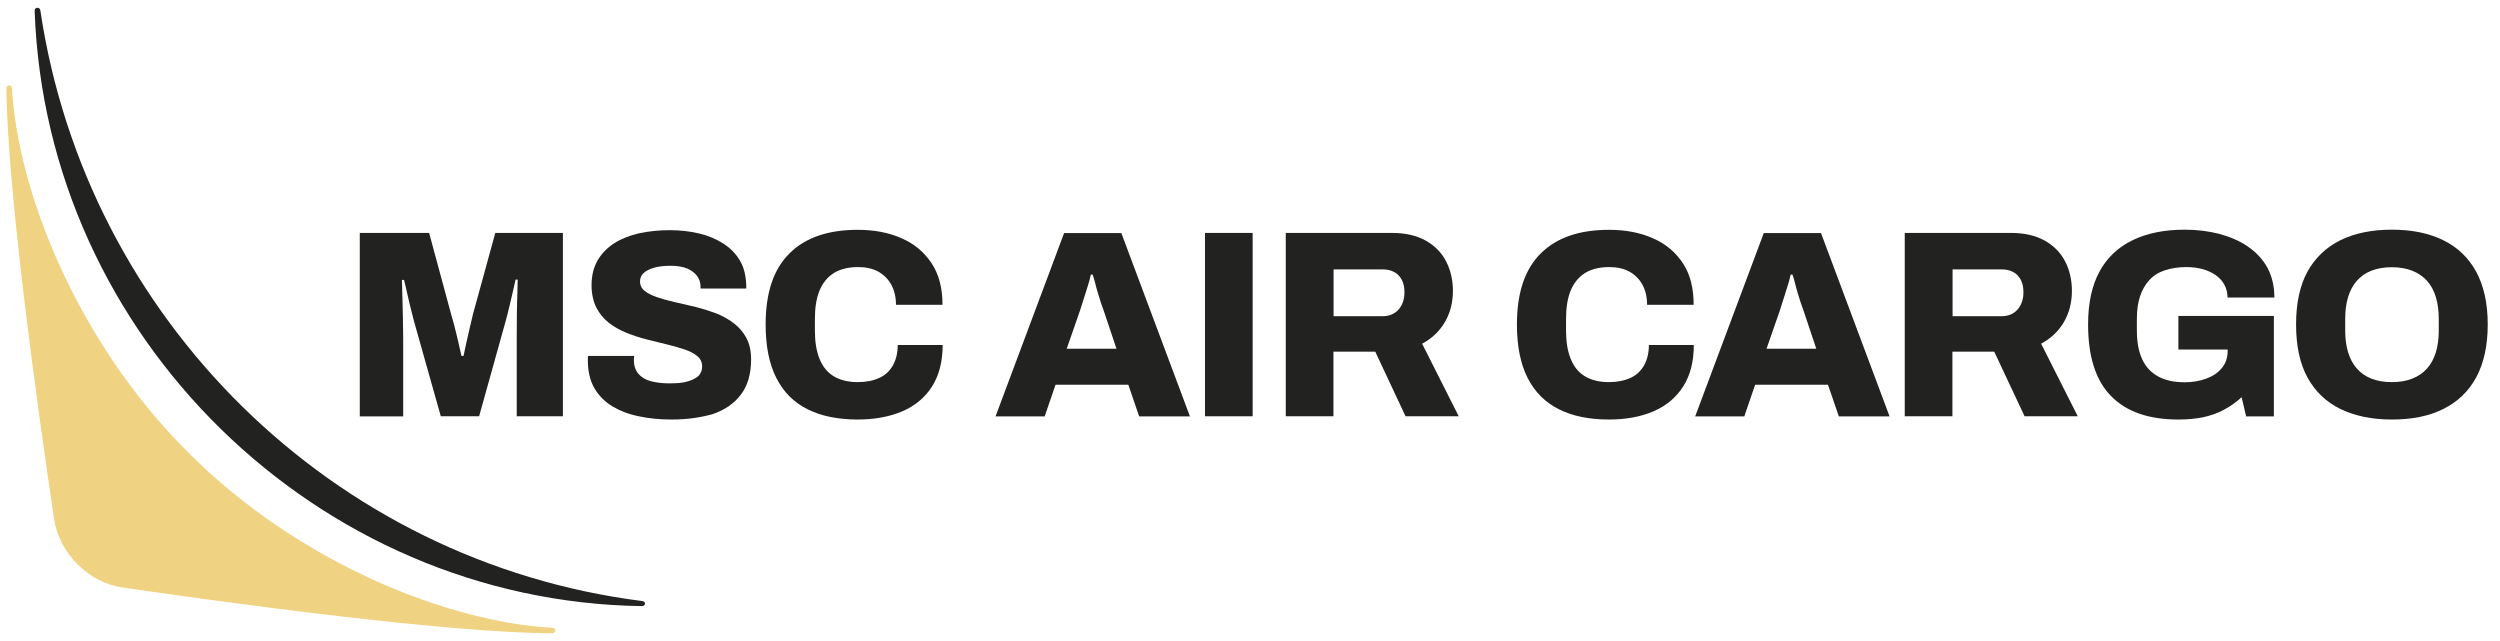
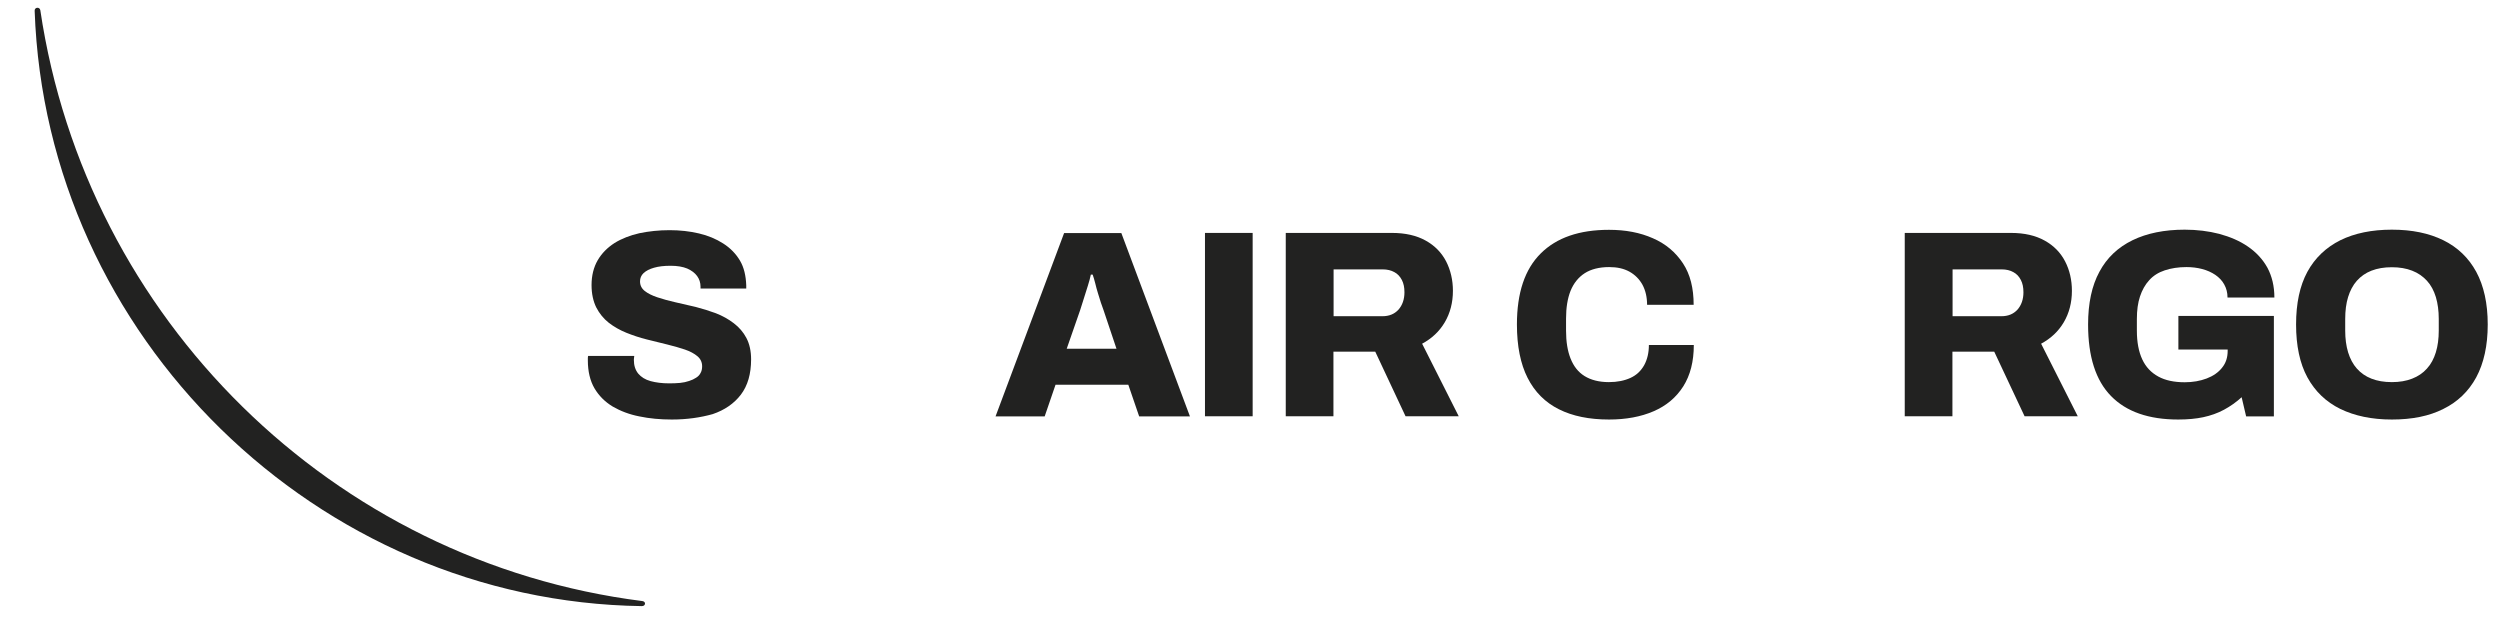
<svg xmlns="http://www.w3.org/2000/svg" width="195px" height="50px" viewBox="0 0 194 50" version="1.1">
  <g id="surface1">
-     <path style=" stroke:none;fill-rule:nonzero;fill:rgb(94.118%,82.353%,51.373%);fill-opacity:1;" d="M 42.582 48.965 C 34.652 48.543 22.902 44.039 14.191 35.297 C 5.438 26.605 0.887 14.844 0.43 6.887 C 0.418 6.543 0 6.633 0 6.875 C 0.074 14.996 2.48 32.176 3.719 40.488 C 3.934 41.883 4.605 43.074 5.551 44.016 C 6.488 44.953 7.676 45.625 9.066 45.828 C 17.352 47.035 34.488 49.371 42.582 49.395 C 42.836 49.395 42.926 48.988 42.582 48.965 Z M 42.582 48.965 " />
    <path style=" stroke:none;fill-rule:nonzero;fill:rgb(13.333%,13.333%,12.941%);fill-opacity:1;" d="M 2.203 0.836 C 3.086 26.262 24.246 46.922 49.566 47.277 C 49.867 47.277 49.906 46.922 49.602 46.883 C 25.449 43.824 6.223 24.867 2.645 0.797 C 2.594 0.516 2.191 0.555 2.203 0.836 Z M 2.203 0.836 " />
-     <path style=" stroke:none;fill-rule:nonzero;fill:rgb(13.333%,13.333%,12.941%);fill-opacity:1;" d="M 27.562 32.469 L 27.562 18.168 L 32.973 18.168 L 34.695 24.539 C 34.758 24.754 34.848 25.059 34.945 25.438 C 35.047 25.82 35.137 26.211 35.238 26.633 C 35.34 27.051 35.414 27.418 35.492 27.762 L 35.656 27.762 C 35.707 27.492 35.781 27.176 35.859 26.809 C 35.945 26.441 36.035 26.047 36.125 25.641 C 36.223 25.234 36.312 24.855 36.391 24.512 L 38.133 18.168 L 43.406 18.168 L 43.406 32.469 L 39.805 32.469 L 39.805 26.363 C 39.805 25.77 39.805 25.16 39.816 24.551 C 39.828 23.941 39.828 23.383 39.855 22.887 C 39.867 22.395 39.879 22.023 39.879 21.809 L 39.715 21.809 C 39.676 22.012 39.602 22.316 39.512 22.711 C 39.426 23.105 39.324 23.523 39.223 23.941 C 39.121 24.359 39.031 24.727 38.945 25.031 L 36.871 32.469 L 33.883 32.469 L 31.785 25.031 C 31.711 24.754 31.633 24.422 31.531 24.031 C 31.43 23.637 31.344 23.242 31.254 22.852 C 31.164 22.445 31.09 22.113 31.016 21.836 L 30.848 21.836 C 30.863 22.191 30.875 22.633 30.887 23.152 C 30.898 23.676 30.914 24.219 30.926 24.777 C 30.938 25.336 30.949 25.871 30.949 26.379 L 30.949 32.48 L 27.562 32.48 Z M 27.562 32.469 " />
    <path style=" stroke:none;fill-rule:nonzero;fill:rgb(13.333%,13.333%,12.941%);fill-opacity:1;" d="M 51.902 32.723 C 51.004 32.723 50.156 32.645 49.371 32.48 C 48.59 32.328 47.895 32.062 47.285 31.707 C 46.68 31.34 46.211 30.867 45.867 30.285 C 45.527 29.703 45.352 28.965 45.352 28.113 L 45.352 27.926 C 45.352 27.863 45.363 27.797 45.375 27.762 L 48.969 27.762 C 48.969 27.797 48.969 27.848 48.953 27.914 C 48.941 27.977 48.941 28.027 48.941 28.062 C 48.941 28.508 49.055 28.863 49.285 29.145 C 49.512 29.41 49.828 29.613 50.246 29.727 C 50.664 29.84 51.145 29.902 51.699 29.902 C 52.004 29.902 52.281 29.891 52.547 29.867 C 52.812 29.84 53.039 29.789 53.254 29.715 C 53.457 29.652 53.648 29.562 53.797 29.461 C 53.965 29.359 54.078 29.23 54.152 29.078 C 54.23 28.941 54.266 28.762 54.266 28.57 C 54.266 28.254 54.141 27.988 53.898 27.785 C 53.66 27.582 53.332 27.406 52.926 27.266 C 52.52 27.125 52.055 27 51.547 26.871 C 51.043 26.746 50.496 26.617 49.953 26.477 C 49.398 26.34 48.867 26.16 48.359 25.957 C 47.855 25.754 47.387 25.488 46.98 25.172 C 46.578 24.855 46.25 24.449 46.008 23.98 C 45.77 23.496 45.641 22.914 45.641 22.238 C 45.641 21.492 45.805 20.844 46.121 20.297 C 46.438 19.754 46.883 19.309 47.438 18.953 C 47.992 18.609 48.652 18.355 49.371 18.191 C 50.105 18.039 50.891 17.953 51.727 17.953 C 52.535 17.953 53.305 18.039 54.016 18.207 C 54.723 18.371 55.355 18.637 55.91 18.992 C 56.469 19.348 56.898 19.793 57.215 20.324 C 57.531 20.855 57.68 21.504 57.707 22.254 L 57.707 22.508 L 54.141 22.508 L 54.141 22.367 C 54.141 22.051 54.051 21.77 53.875 21.531 C 53.699 21.289 53.445 21.098 53.102 20.945 C 52.762 20.805 52.332 20.73 51.812 20.73 C 51.293 20.73 50.863 20.781 50.512 20.883 C 50.156 20.984 49.891 21.125 49.699 21.301 C 49.512 21.48 49.422 21.695 49.422 21.949 C 49.422 22.254 49.551 22.508 49.789 22.695 C 50.031 22.887 50.359 23.051 50.777 23.191 C 51.195 23.332 51.66 23.457 52.168 23.574 C 52.672 23.688 53.203 23.812 53.762 23.941 C 54.305 24.082 54.836 24.246 55.34 24.434 C 55.859 24.637 56.316 24.891 56.734 25.211 C 57.148 25.527 57.48 25.906 57.719 26.363 C 57.961 26.82 58.086 27.379 58.086 28.027 C 58.086 29.168 57.82 30.082 57.289 30.781 C 56.758 31.477 56.023 31.984 55.09 32.301 C 54.129 32.57 53.078 32.723 51.902 32.723 Z M 51.902 32.723 " />
-     <path style=" stroke:none;fill-rule:nonzero;fill:rgb(13.333%,13.333%,12.941%);fill-opacity:1;" d="M 66.402 32.723 C 64.871 32.723 63.555 32.457 62.492 31.922 C 61.418 31.391 60.609 30.578 60.051 29.473 C 59.496 28.383 59.219 26.988 59.219 25.312 C 59.219 22.836 59.836 20.996 61.078 19.766 C 62.316 18.535 64.086 17.926 66.402 17.926 C 67.691 17.926 68.828 18.141 69.828 18.586 C 70.828 19.02 71.598 19.676 72.168 20.539 C 72.738 21.402 73.016 22.48 73.016 23.777 L 69.387 23.777 C 69.387 23.168 69.258 22.648 69.02 22.203 C 68.777 21.77 68.438 21.43 68.008 21.188 C 67.562 20.945 67.047 20.832 66.426 20.832 C 65.656 20.832 65.008 20.996 64.516 21.312 C 64.023 21.633 63.656 22.09 63.414 22.684 C 63.176 23.281 63.062 24.004 63.062 24.855 L 63.062 25.793 C 63.062 26.645 63.176 27.367 63.414 27.965 C 63.656 28.574 64.012 29.027 64.504 29.332 C 64.996 29.637 65.629 29.805 66.402 29.805 C 67.07 29.805 67.629 29.688 68.094 29.473 C 68.562 29.258 68.906 28.93 69.156 28.484 C 69.398 28.039 69.523 27.52 69.523 26.91 L 73.027 26.91 C 73.027 28.203 72.75 29.27 72.207 30.133 C 71.66 30.996 70.891 31.645 69.902 32.074 C 68.879 32.508 67.73 32.723 66.402 32.723 Z M 66.402 32.723 " />
    <path style=" stroke:none;fill-rule:nonzero;fill:rgb(13.333%,13.333%,12.941%);fill-opacity:1;" d="M 77.152 32.48 L 82.5 18.18 L 86.965 18.18 L 92.316 32.48 L 88.355 32.48 L 87.508 30.008 L 81.832 30.008 L 80.984 32.48 Z M 82.703 27.203 L 86.586 27.203 L 85.574 24.184 C 85.523 24.031 85.449 23.84 85.371 23.613 C 85.297 23.383 85.219 23.141 85.145 22.887 C 85.066 22.633 84.992 22.367 84.93 22.102 C 84.867 21.836 84.789 21.605 84.727 21.418 L 84.586 21.418 C 84.535 21.684 84.449 21.977 84.348 22.305 C 84.246 22.633 84.145 22.965 84.031 23.309 C 83.93 23.637 83.828 23.93 83.754 24.184 Z M 82.703 27.203 " />
    <path style=" stroke:none;fill-rule:nonzero;fill:rgb(13.333%,13.333%,12.941%);fill-opacity:1;" d="M 97.207 18.168 L 93.488 18.168 L 93.488 32.469 L 97.207 32.469 Z M 97.207 18.168 " />
    <path style=" stroke:none;fill-rule:nonzero;fill:rgb(13.333%,13.333%,12.941%);fill-opacity:1;" d="M 99.789 32.48 L 99.789 18.168 L 108.07 18.168 C 109.121 18.168 109.996 18.371 110.703 18.766 C 111.41 19.156 111.941 19.703 112.297 20.387 C 112.648 21.074 112.828 21.848 112.828 22.684 C 112.828 23.598 112.613 24.422 112.195 25.133 C 111.777 25.844 111.184 26.402 110.426 26.809 L 113.281 32.469 L 109.133 32.469 L 106.77 27.43 L 103.508 27.43 L 103.508 32.469 L 99.789 32.469 Z M 103.508 24.664 L 107.34 24.664 C 107.844 24.664 108.262 24.5 108.578 24.156 C 108.883 23.812 109.047 23.355 109.047 22.801 C 109.047 22.418 108.984 22.102 108.844 21.836 C 108.703 21.566 108.516 21.363 108.262 21.227 C 108.008 21.086 107.703 21.012 107.352 21.012 L 103.52 21.012 L 103.52 24.664 Z M 103.508 24.664 " />
    <path style=" stroke:none;fill-rule:nonzero;fill:rgb(13.333%,13.333%,12.941%);fill-opacity:1;" d="M 125.004 32.723 C 123.461 32.723 122.156 32.457 121.094 31.922 C 120.031 31.391 119.211 30.578 118.652 29.473 C 118.098 28.383 117.82 26.988 117.82 25.312 C 117.82 22.836 118.438 20.996 119.68 19.766 C 120.918 18.535 122.688 17.926 125.004 17.926 C 126.293 17.926 127.43 18.141 128.43 18.586 C 129.43 19.02 130.199 19.676 130.77 20.539 C 131.34 21.402 131.605 22.48 131.605 23.777 L 127.973 23.777 C 127.973 23.168 127.848 22.648 127.609 22.203 C 127.367 21.77 127.027 21.43 126.594 21.188 C 126.152 20.945 125.633 20.832 125.016 20.832 C 124.242 20.832 123.598 20.996 123.105 21.312 C 122.613 21.633 122.246 22.09 122.004 22.684 C 121.766 23.281 121.652 24.004 121.652 24.855 L 121.652 25.793 C 121.652 26.645 121.766 27.367 122.004 27.965 C 122.246 28.574 122.602 29.027 123.094 29.332 C 123.586 29.637 124.219 29.805 124.992 29.805 C 125.66 29.805 126.215 29.688 126.684 29.473 C 127.152 29.258 127.492 28.93 127.746 28.484 C 127.988 28.039 128.113 27.52 128.113 26.91 L 131.617 26.91 C 131.617 28.203 131.34 29.27 130.797 30.133 C 130.25 30.996 129.48 31.645 128.492 32.074 C 127.492 32.508 126.332 32.723 125.004 32.723 Z M 125.004 32.723 " />
-     <path style=" stroke:none;fill-rule:nonzero;fill:rgb(13.333%,13.333%,12.941%);fill-opacity:1;" d="M 131.723 32.48 L 137.074 18.18 L 141.539 18.18 L 146.887 32.48 L 142.93 32.48 L 142.082 30.008 L 136.402 30.008 L 135.555 32.48 Z M 137.289 27.203 L 141.172 27.203 L 140.16 24.184 C 140.109 24.031 140.035 23.84 139.957 23.613 C 139.883 23.383 139.805 23.141 139.73 22.887 C 139.652 22.633 139.578 22.367 139.516 22.102 C 139.453 21.836 139.375 21.605 139.312 21.418 L 139.172 21.418 C 139.121 21.684 139.035 21.977 138.934 22.305 C 138.832 22.633 138.73 22.965 138.617 23.309 C 138.516 23.637 138.414 23.93 138.34 24.184 Z M 137.289 27.203 " />
    <path style=" stroke:none;fill-rule:nonzero;fill:rgb(13.333%,13.333%,12.941%);fill-opacity:1;" d="M 148.07 32.48 L 148.07 18.168 L 156.355 18.168 C 157.406 18.168 158.277 18.371 158.984 18.766 C 159.691 19.156 160.223 19.703 160.578 20.387 C 160.934 21.074 161.109 21.848 161.109 22.684 C 161.109 23.598 160.895 24.422 160.477 25.133 C 160.059 25.844 159.465 26.402 158.707 26.809 L 161.566 32.469 L 157.418 32.469 L 155.051 27.43 L 151.789 27.43 L 151.789 32.469 L 148.07 32.469 Z M 151.789 24.664 L 155.621 24.664 C 156.125 24.664 156.543 24.5 156.859 24.156 C 157.164 23.812 157.328 23.355 157.328 22.801 C 157.328 22.418 157.266 22.102 157.125 21.836 C 156.988 21.566 156.797 21.363 156.543 21.227 C 156.293 21.086 155.988 21.012 155.633 21.012 L 151.801 21.012 L 151.801 24.664 Z M 151.789 24.664 " />
    <path style=" stroke:none;fill-rule:nonzero;fill:rgb(13.333%,13.333%,12.941%);fill-opacity:1;" d="M 169.402 32.723 C 167.102 32.723 165.355 32.113 164.164 30.895 C 162.965 29.676 162.371 27.812 162.371 25.312 C 162.371 23.66 162.66 22.293 163.254 21.199 C 163.836 20.109 164.695 19.297 165.836 18.738 C 166.961 18.191 168.328 17.914 169.906 17.914 C 170.867 17.914 171.766 18.027 172.602 18.242 C 173.449 18.473 174.195 18.789 174.84 19.234 C 175.484 19.676 175.992 20.223 176.359 20.883 C 176.711 21.543 176.902 22.316 176.902 23.207 L 173.246 23.207 C 173.246 22.824 173.16 22.496 172.992 22.191 C 172.828 21.887 172.59 21.645 172.297 21.441 C 171.996 21.238 171.652 21.086 171.273 20.984 C 170.883 20.883 170.477 20.832 170.047 20.832 C 169.414 20.832 168.844 20.922 168.352 21.086 C 167.859 21.25 167.453 21.504 167.137 21.859 C 166.82 22.203 166.582 22.633 166.418 23.129 C 166.254 23.625 166.176 24.207 166.176 24.879 L 166.176 25.793 C 166.176 26.684 166.316 27.43 166.594 28.027 C 166.871 28.625 167.289 29.066 167.848 29.371 C 168.402 29.676 169.098 29.816 169.906 29.816 C 170.539 29.816 171.109 29.715 171.617 29.523 C 172.121 29.332 172.527 29.055 172.816 28.688 C 173.121 28.32 173.258 27.875 173.258 27.367 L 173.258 27.266 L 169.414 27.266 L 169.414 24.641 L 176.863 24.641 L 176.863 32.48 L 174.699 32.48 L 174.348 30.984 C 173.918 31.375 173.461 31.695 172.969 31.961 C 172.477 32.227 171.93 32.418 171.348 32.543 C 170.805 32.66 170.137 32.723 169.402 32.723 Z M 169.402 32.723 " />
    <path style=" stroke:none;fill-rule:nonzero;fill:rgb(13.333%,13.333%,12.941%);fill-opacity:1;" d="M 186.066 32.723 C 184.5 32.723 183.172 32.441 182.047 31.898 C 180.934 31.352 180.074 30.527 179.477 29.434 C 178.883 28.344 178.594 26.961 178.594 25.312 C 178.594 23.66 178.883 22.293 179.477 21.199 C 180.074 20.109 180.934 19.297 182.047 18.738 C 183.16 18.191 184.5 17.914 186.066 17.914 C 187.637 17.914 188.965 18.191 190.078 18.738 C 191.191 19.285 192.051 20.109 192.645 21.199 C 193.238 22.293 193.543 23.66 193.543 25.312 C 193.543 26.961 193.238 28.332 192.645 29.434 C 192.051 30.527 191.191 31.352 190.078 31.898 C 188.977 32.457 187.637 32.723 186.066 32.723 Z M 186.066 29.805 C 186.664 29.805 187.191 29.715 187.648 29.535 C 188.105 29.359 188.496 29.094 188.801 28.75 C 189.117 28.406 189.344 27.977 189.496 27.48 C 189.648 26.988 189.723 26.414 189.723 25.793 L 189.723 24.879 C 189.723 24.246 189.648 23.676 189.496 23.168 C 189.344 22.672 189.117 22.242 188.801 21.898 C 188.484 21.555 188.105 21.289 187.648 21.113 C 187.191 20.934 186.664 20.844 186.066 20.844 C 185.461 20.844 184.93 20.934 184.473 21.113 C 184.02 21.289 183.641 21.555 183.336 21.898 C 183.031 22.242 182.805 22.672 182.652 23.168 C 182.5 23.66 182.426 24.234 182.426 24.879 L 182.426 25.793 C 182.426 26.414 182.5 26.973 182.652 27.48 C 182.805 27.977 183.031 28.406 183.336 28.75 C 183.641 29.094 184.02 29.359 184.473 29.535 C 184.93 29.715 185.461 29.805 186.066 29.805 Z M 186.066 29.805 " />
  </g>
</svg>